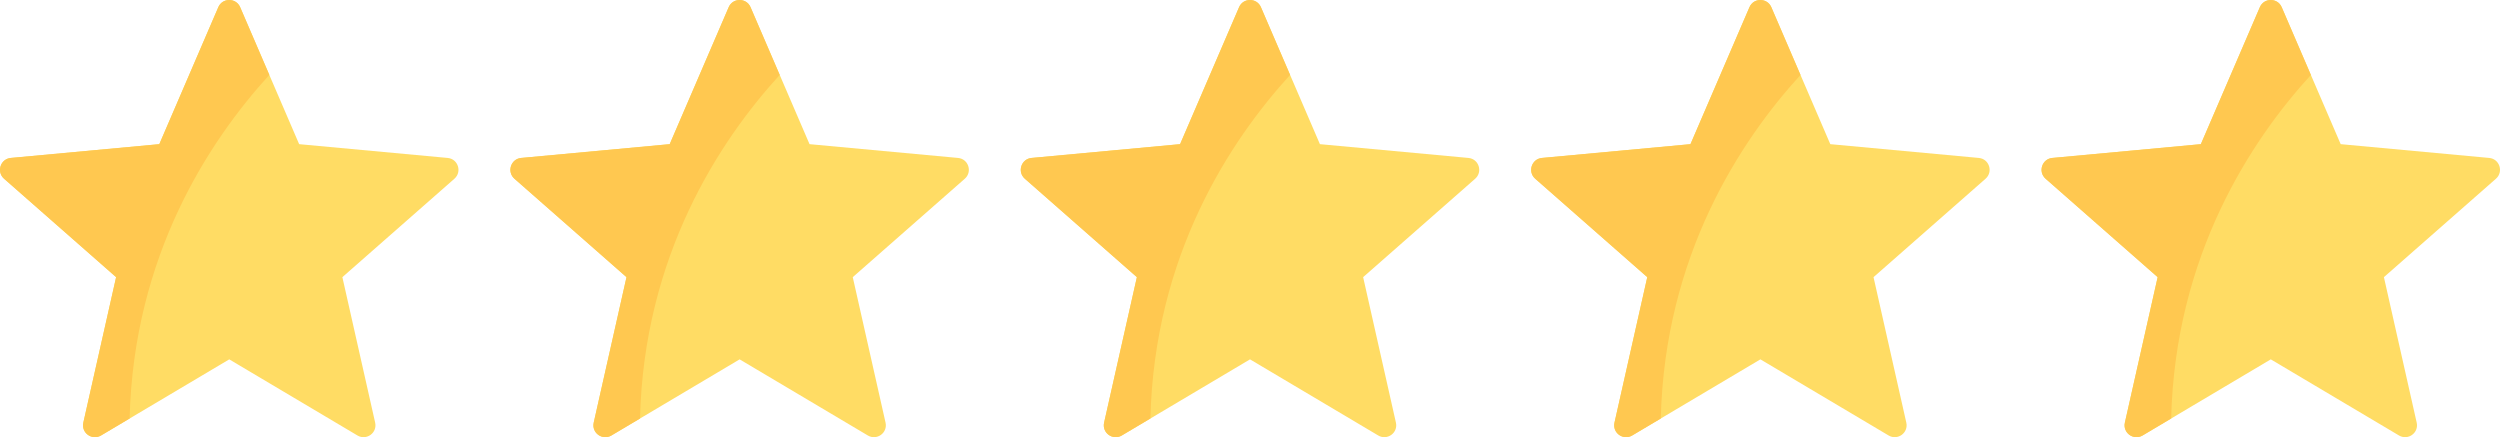
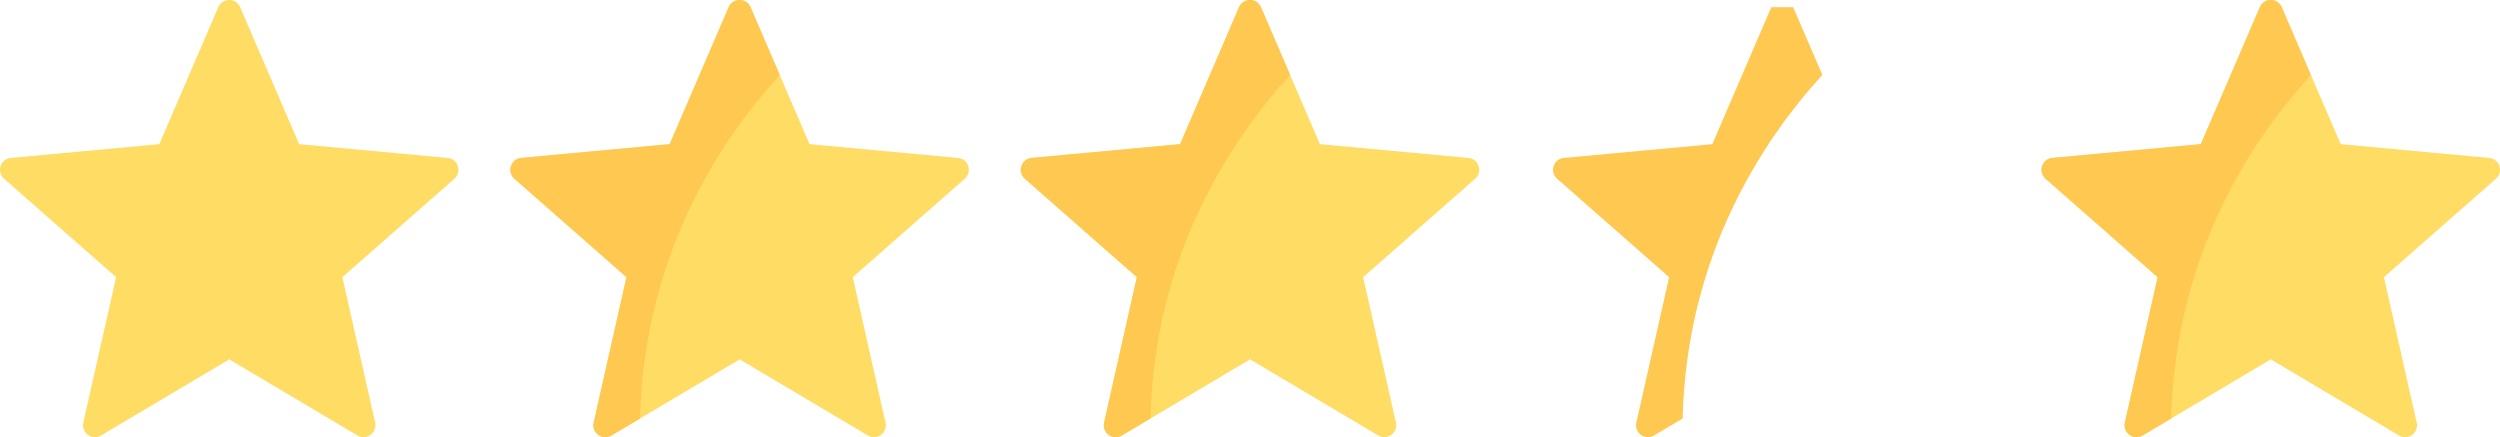
<svg xmlns="http://www.w3.org/2000/svg" id="Layer_2" data-name="Layer 2" viewBox="0 0 2792 488.25">
  <defs>
    <style>
      .cls-1 {
        fill: #ffc850;
      }

      .cls-2 {
        fill: #ffdc64;
      }
    </style>
  </defs>
  <g id="Capa_1" data-name="Capa 1">
    <path class="cls-2" d="M499.92,176.38l-165.84-15.38L268.21,8.03c-4.61-10.71-19.8-10.71-24.41,0l-65.88,152.97-165.84,15.38c-11.61,1.08-16.31,15.52-7.54,23.22l125.13,109.92-36.62,162.48c-2.56,11.38,9.72,20.3,19.75,14.35l143.21-85.03,143.21,85.03c10.03,5.95,22.31-2.97,19.75-14.35l-36.62-162.48,125.13-109.92c8.76-7.7,4.07-22.14-7.54-23.22Z" />
-     <path class="cls-1" d="M268.21,8.03c-4.61-10.71-19.8-10.71-24.41,0l-65.88,152.97-165.84,15.38c-11.61,1.08-16.31,15.52-7.54,23.22l125.13,109.92-36.62,162.48c-2.56,11.38,9.72,20.3,19.75,14.35l31.96-18.98c4.42-182.1,89.03-310.34,156.02-383.7l-32.57-75.64Z" />
    <path class="cls-2" d="M2779.92,176.38l-165.84-15.38-65.88-152.97c-4.61-10.71-19.8-10.71-24.41,0l-65.88,152.97-165.84,15.38c-11.61,1.08-16.31,15.52-7.54,23.22l125.13,109.92-36.62,162.48c-2.56,11.38,9.72,20.3,19.75,14.35l143.21-85.03,143.21,85.03c10.03,5.95,22.31-2.97,19.75-14.35l-36.62-162.48,125.13-109.92c8.76-7.7,4.07-22.14-7.54-23.22Z" />
    <path class="cls-1" d="M2548.21,8.03c-4.61-10.71-19.8-10.71-24.41,0l-65.88,152.97-165.84,15.38c-11.61,1.08-16.31,15.52-7.54,23.22l125.13,109.92-36.62,162.48c-2.56,11.38,9.72,20.3,19.75,14.35l31.96-18.98c4.42-182.1,89.03-310.34,156.02-383.7l-32.57-75.64Z" />
-     <path class="cls-2" d="M2209.92,176.38l-165.84-15.38-65.88-152.97c-4.61-10.71-19.8-10.71-24.41,0l-65.88,152.97-165.84,15.38c-11.61,1.08-16.31,15.52-7.54,23.22l125.13,109.92-36.62,162.48c-2.56,11.38,9.72,20.3,19.75,14.35l143.21-85.03,143.21,85.03c10.03,5.95,22.31-2.97,19.75-14.35l-36.62-162.48,125.13-109.92c8.76-7.7,4.07-22.14-7.54-23.22Z" />
-     <path class="cls-1" d="M1978.21,8.03c-4.61-10.71-19.8-10.71-24.41,0l-65.88,152.97-165.84,15.38c-11.61,1.08-16.31,15.52-7.54,23.22l125.13,109.92-36.62,162.48c-2.56,11.38,9.72,20.3,19.75,14.35l31.96-18.98c4.42-182.1,89.03-310.34,156.02-383.7l-32.57-75.64Z" />
+     <path class="cls-1" d="M1978.21,8.03l-65.88,152.97-165.84,15.38c-11.61,1.08-16.31,15.52-7.54,23.22l125.13,109.92-36.62,162.48c-2.56,11.38,9.72,20.3,19.75,14.35l31.96-18.98c4.42-182.1,89.03-310.34,156.02-383.7l-32.57-75.64Z" />
    <path class="cls-2" d="M1639.92,176.38l-165.84-15.38-65.88-152.97c-4.61-10.71-19.8-10.71-24.41,0l-65.88,152.97-165.84,15.38c-11.61,1.08-16.31,15.52-7.54,23.22l125.13,109.92-36.62,162.48c-2.56,11.38,9.72,20.3,19.75,14.35l143.21-85.03,143.21,85.03c10.03,5.95,22.31-2.97,19.75-14.35l-36.62-162.48,125.13-109.92c8.76-7.7,4.07-22.14-7.54-23.22Z" />
    <path class="cls-1" d="M1408.21,8.03c-4.61-10.71-19.8-10.71-24.41,0l-65.88,152.97-165.84,15.38c-11.61,1.08-16.31,15.52-7.54,23.22l125.13,109.92-36.62,162.48c-2.56,11.38,9.72,20.3,19.75,14.35l31.96-18.98c4.42-182.1,89.03-310.34,156.02-383.7l-32.57-75.64Z" />
    <path class="cls-2" d="M1069.92,176.38l-165.84-15.38L838.21,8.03c-4.61-10.71-19.8-10.71-24.41,0l-65.88,152.97-165.84,15.38c-11.61,1.08-16.31,15.52-7.54,23.22l125.13,109.92-36.62,162.48c-2.56,11.38,9.72,20.3,19.75,14.35l143.21-85.03,143.21,85.03c10.03,5.95,22.31-2.97,19.75-14.35l-36.62-162.48,125.13-109.92c8.76-7.7,4.07-22.14-7.54-23.22Z" />
    <path class="cls-1" d="M838.21,8.03c-4.61-10.71-19.8-10.71-24.41,0l-65.88,152.97-165.84,15.38c-11.61,1.08-16.31,15.52-7.54,23.22l125.13,109.92-36.62,162.48c-2.56,11.38,9.72,20.3,19.75,14.35l31.96-18.98c4.42-182.1,89.03-310.34,156.02-383.7l-32.57-75.64Z" />
  </g>
</svg>